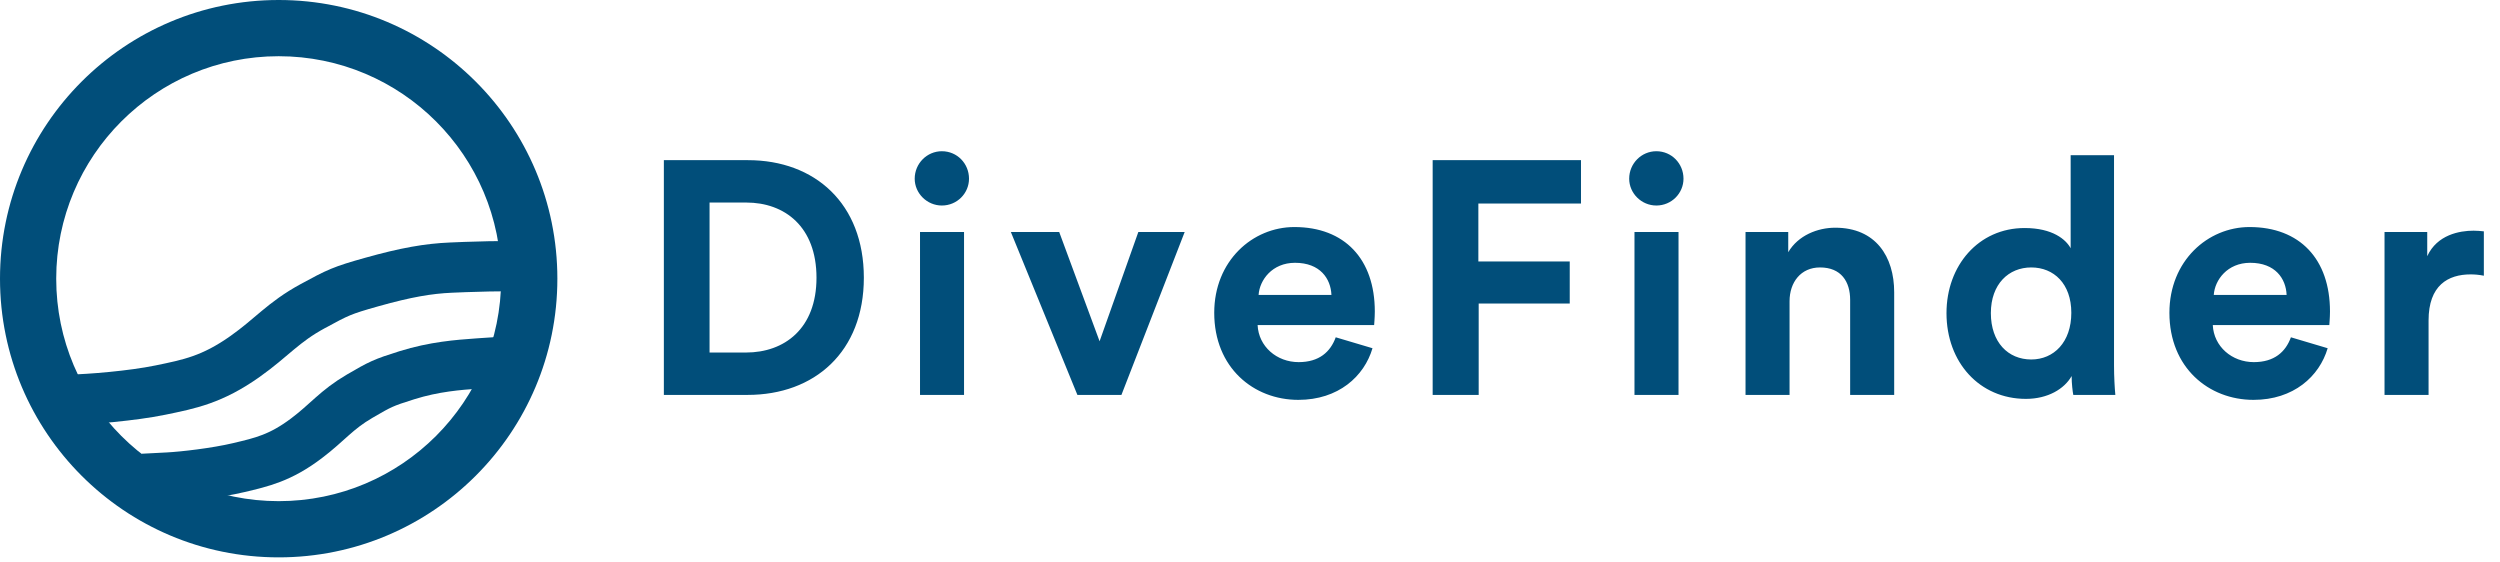
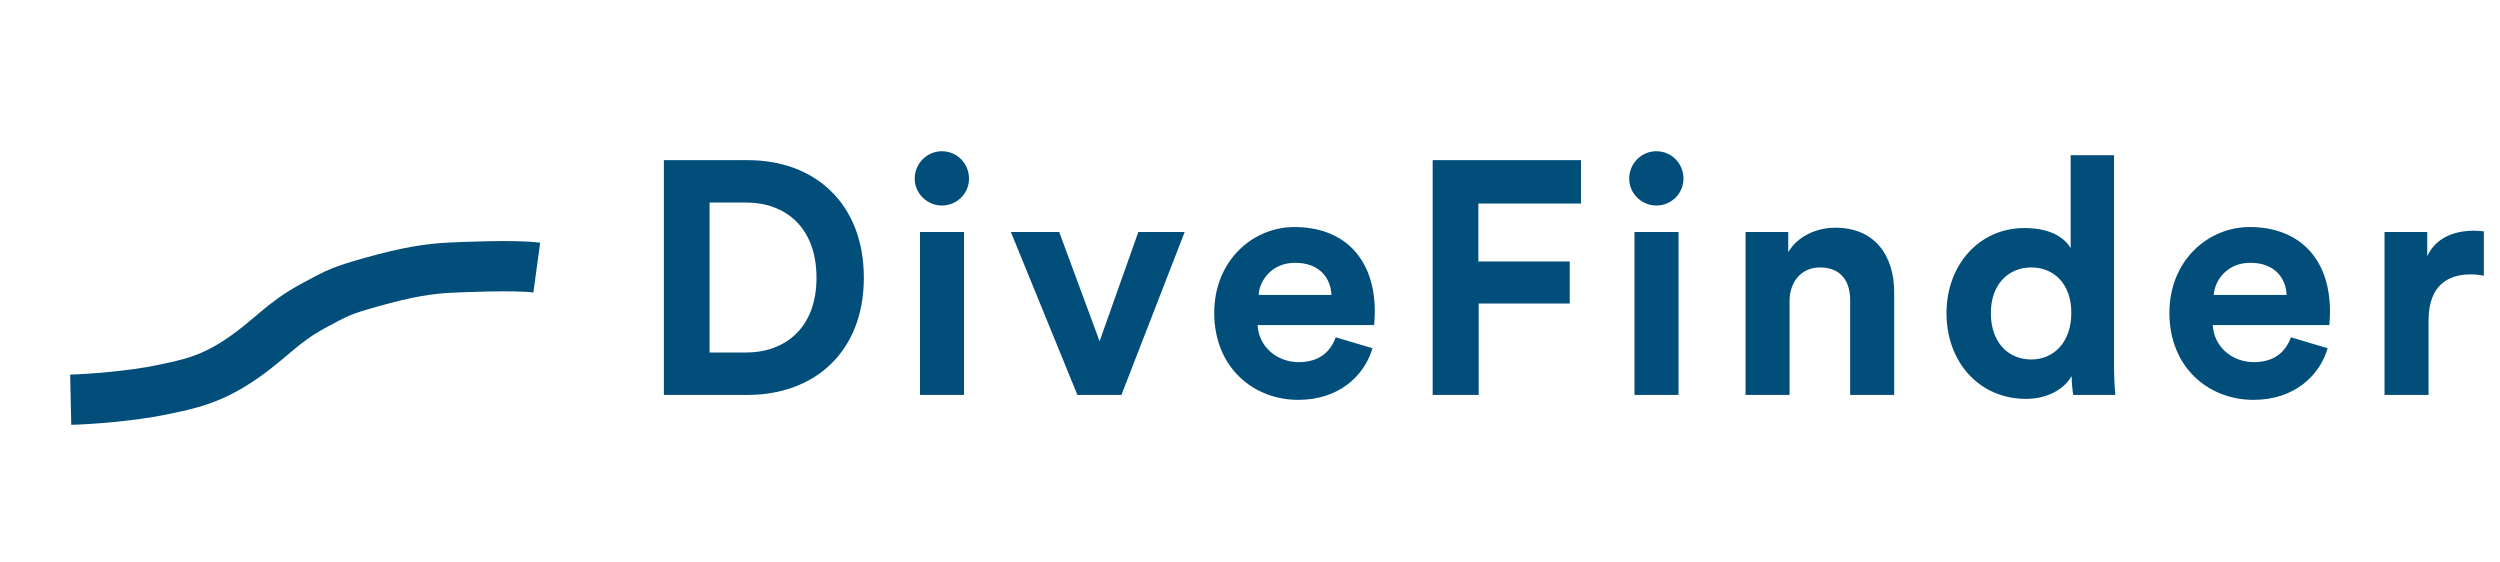
<svg xmlns="http://www.w3.org/2000/svg" width="169" height="38" viewBox="0 0 169 38" fill="none">
-   <path fill-rule="evenodd" clip-rule="evenodd" d="M18.839 3.8C10.533 3.8 3.8 10.533 3.8 18.839C3.8 27.145 10.533 33.878 18.839 33.878C27.145 33.878 33.878 27.145 33.878 18.839C33.878 10.533 27.145 3.8 18.839 3.8ZM0 18.839C0 8.434 8.434 0 18.839 0C29.243 0 37.678 8.434 37.678 18.839C37.678 29.243 29.243 37.678 18.839 37.678C8.434 37.678 0 29.243 0 18.839Z" fill="#014E7A" />
  <path d="M4.78 27.019C6.05 26.992 8.896 26.77 10.844 26.37C12.798 25.968 14.343 25.67 16.57 24.093C18.38 22.812 19.139 21.784 21.13 20.701C22.856 19.762 23.113 19.633 25.123 19.068C27.442 18.416 28.951 18.156 30.494 18.09C31.051 18.067 34.805 17.889 36.285 18.09" stroke="#014E7A" stroke-width="3.398" stroke-miterlimit="10" />
-   <path d="M11.365 32.281C12.391 32.228 14.574 31.981 16.138 31.611C17.708 31.239 18.95 30.961 20.712 29.633C22.145 28.554 22.733 27.705 24.317 26.781C25.69 25.981 25.894 25.87 27.506 25.365C29.366 24.783 31.005 24.664 32.251 24.575" stroke="#014E7A" stroke-width="3.398" stroke-miterlimit="10" stroke-linecap="square" />
  <path d="M47.966 23.831H50.428C53.024 23.831 55.195 22.219 55.195 18.773C55.195 15.326 53.047 13.692 50.45 13.692H47.966V23.831ZM50.54 26.696H44.877V10.827H50.562C55.084 10.827 58.396 13.759 58.396 18.773C58.396 23.786 55.061 26.696 50.54 26.696ZM65.169 26.696H62.193V15.684H65.169V26.696ZM61.834 12.081C61.834 11.051 62.663 10.223 63.67 10.223C64.699 10.223 65.505 11.051 65.505 12.081C65.505 13.065 64.699 13.893 63.67 13.893C62.663 13.893 61.834 13.065 61.834 12.081ZM80.084 15.684L75.809 26.696H72.832L68.334 15.684H71.602L74.332 23.07L76.951 15.684H80.084ZM85.081 19.936H90.005C89.96 18.84 89.244 17.765 87.543 17.765C85.999 17.765 85.148 18.929 85.081 19.936ZM90.296 22.801L92.781 23.54C92.221 25.442 90.475 27.031 87.767 27.031C84.746 27.031 82.082 24.86 82.082 21.145C82.082 17.631 84.678 15.348 87.499 15.348C90.9 15.348 92.937 17.519 92.937 21.055C92.937 21.481 92.892 21.928 92.892 21.973H85.014C85.081 23.428 86.312 24.48 87.789 24.48C89.177 24.48 89.938 23.786 90.296 22.801ZM99.959 26.696H96.848V10.827H106.875V13.759H99.937V17.676H106.114V20.518H99.959V26.696ZM113.468 26.696H110.491V15.684H113.468V26.696ZM110.133 12.081C110.133 11.051 110.961 10.223 111.968 10.223C112.998 10.223 113.804 11.051 113.804 12.081C113.804 13.065 112.998 13.893 111.968 13.893C110.961 13.893 110.133 13.065 110.133 12.081ZM120.974 20.362V26.696H117.998V15.684H120.885V17.049C121.556 15.908 122.877 15.393 124.063 15.393C126.794 15.393 128.047 17.34 128.047 19.757V26.696H125.07V20.272C125.07 19.041 124.466 18.079 123.033 18.079C121.735 18.079 120.974 19.086 120.974 20.362ZM142.908 10.491V24.704C142.908 25.442 142.953 26.248 142.997 26.696H140.155C140.11 26.472 140.043 25.935 140.043 25.42C139.551 26.293 138.432 26.964 136.954 26.964C133.821 26.964 131.583 24.502 131.583 21.167C131.583 17.944 133.754 15.415 136.865 15.415C138.767 15.415 139.662 16.199 139.976 16.781V10.491H142.908ZM134.582 21.167C134.582 23.137 135.746 24.301 137.312 24.301C138.834 24.301 140.021 23.137 140.021 21.145C140.021 19.175 138.834 18.079 137.312 18.079C135.791 18.079 134.582 19.198 134.582 21.167ZM149.651 19.936H154.575C154.53 18.84 153.814 17.765 152.113 17.765C150.569 17.765 149.718 18.929 149.651 19.936ZM154.866 22.801L157.35 23.54C156.791 25.442 155.045 27.031 152.337 27.031C149.315 27.031 146.652 24.86 146.652 21.145C146.652 17.631 149.248 15.348 152.068 15.348C155.47 15.348 157.507 17.519 157.507 21.055C157.507 21.481 157.462 21.928 157.462 21.973H149.584C149.651 23.428 150.882 24.48 152.359 24.48C153.747 24.48 154.508 23.786 154.866 22.801ZM167.908 15.639V18.638C167.573 18.571 167.282 18.549 167.013 18.549C165.491 18.549 164.171 19.287 164.171 21.66V26.696H161.194V15.684H164.081V17.318C164.752 15.863 166.274 15.594 167.214 15.594C167.461 15.594 167.684 15.617 167.908 15.639Z" fill="#014E7A" />
</svg>